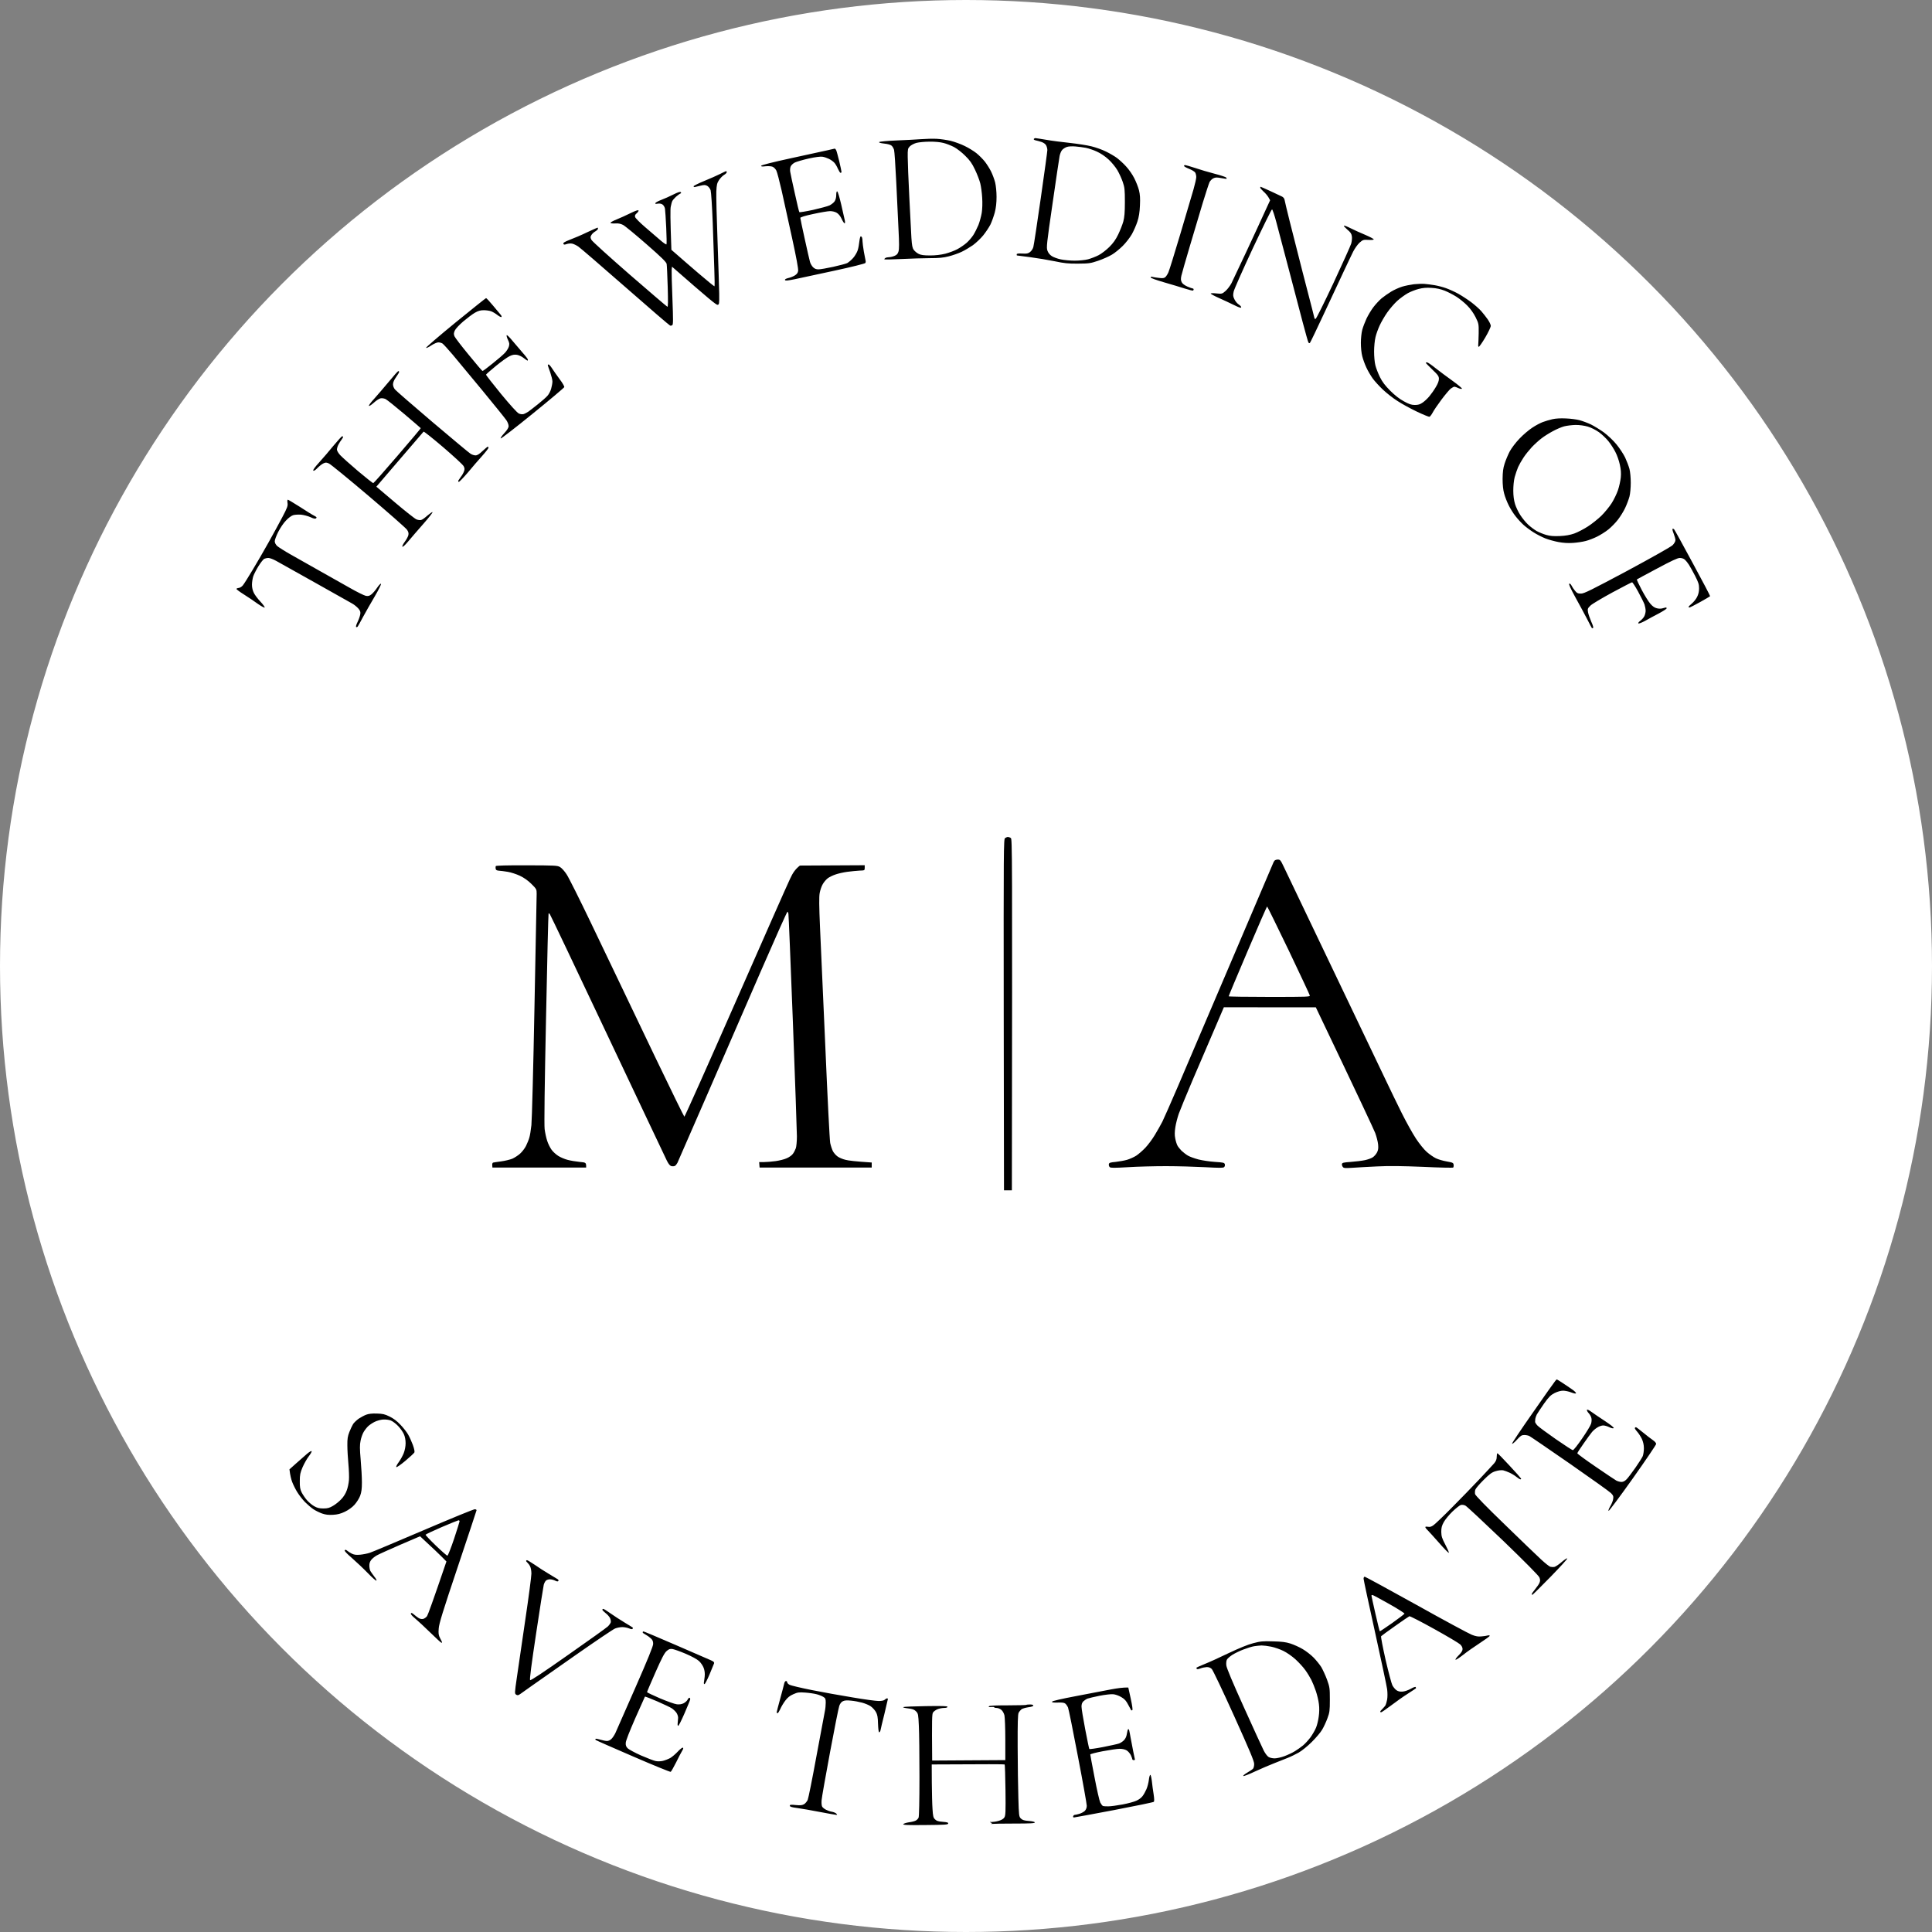
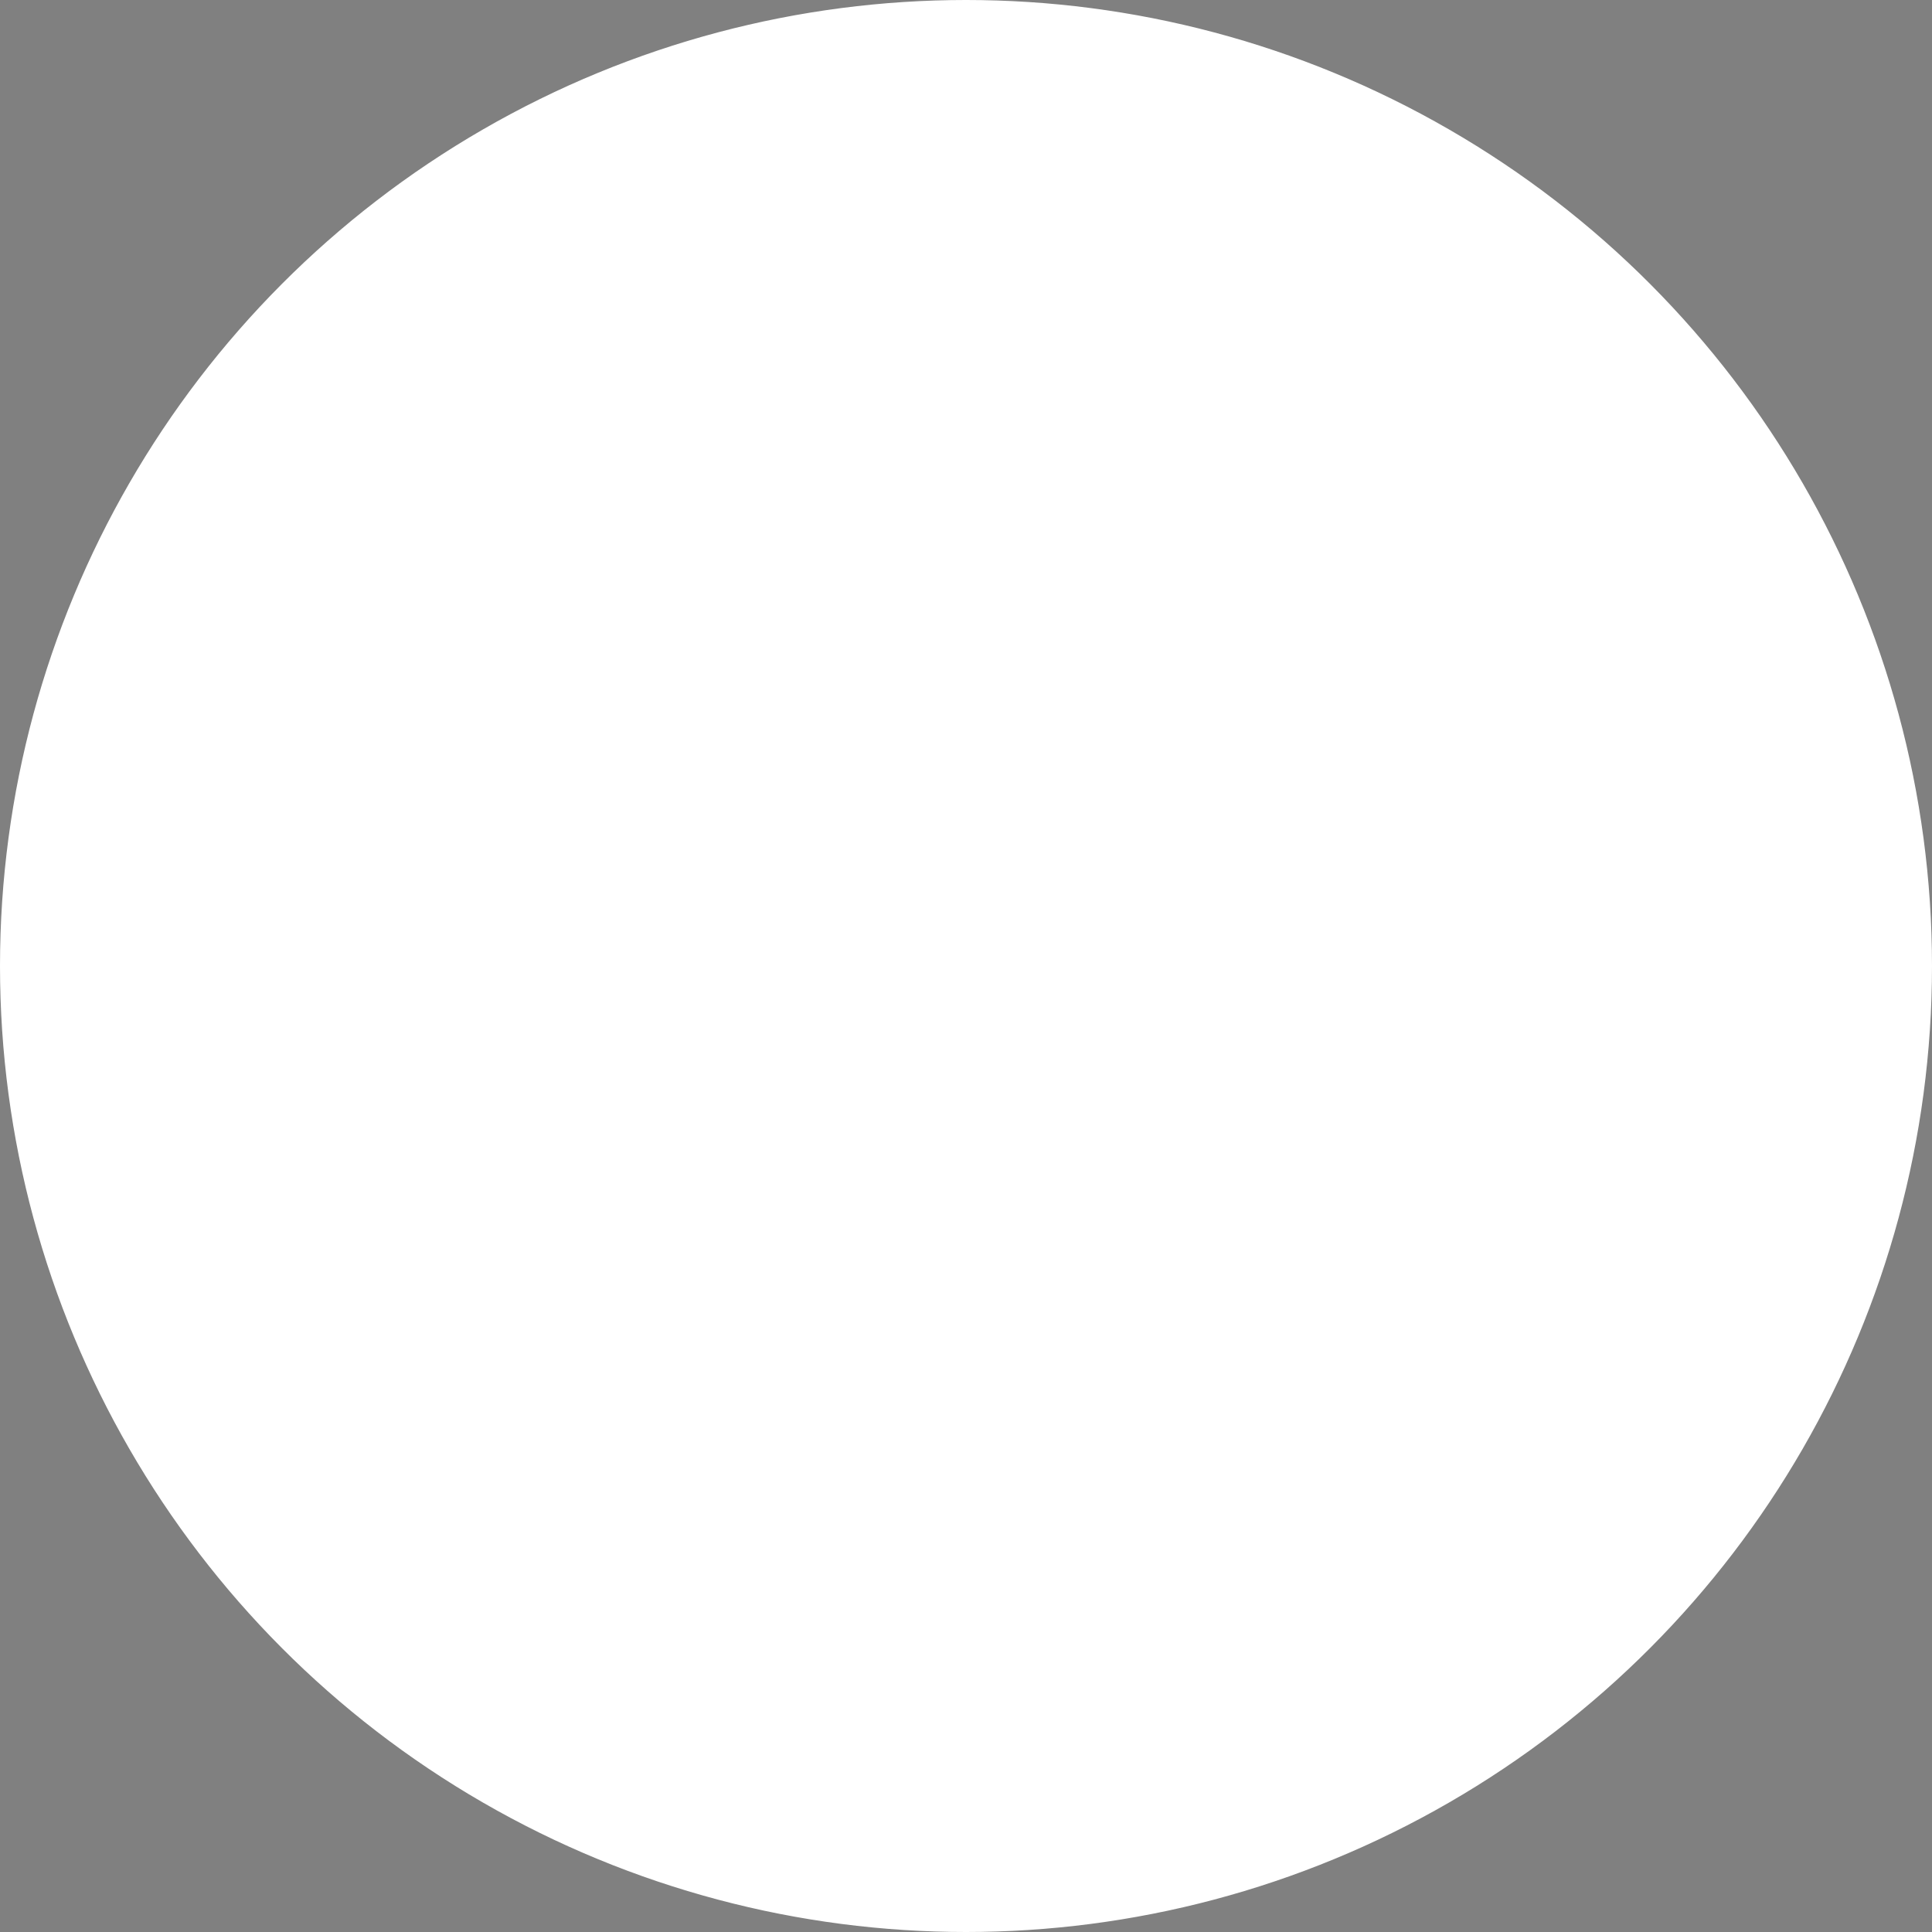
<svg xmlns="http://www.w3.org/2000/svg" width="280" height="280" viewBox="0 0 280 280" fill="none">
  <rect x="0" y="0" width="280" height="280" fill="#808080" stroke="none" />
  <circle cx="140" cy="140" r="139" fill="white" stroke="white" stroke-width="2" />
-   <path fill-rule="evenodd" clip-rule="evenodd" d="M148.731 247.088C148.693 247.114 147.487 247.151 146.039 247.151C144.173 247.151 143.386 247.189 143.31 247.303C143.246 247.403 143.348 247.429 143.678 247.391C143.945 247.366 144.122 247.378 144.097 247.441C144.072 247.492 144.211 247.529 144.427 247.529C144.643 247.529 144.948 247.655 145.138 247.819C145.316 247.97 145.506 248.323 145.57 248.6C145.633 248.877 145.697 250.452 145.697 252.102V255.088C138.117 255.138 135.731 255.151 135.502 255.151H135.096C135.045 249.028 135.071 248.424 135.223 248.184C135.324 248.033 135.616 247.819 135.858 247.718C136.099 247.617 136.531 247.529 136.81 247.529C137.127 247.529 137.318 247.466 137.318 247.366C137.318 247.252 136.632 247.227 134.169 247.265C132.443 247.29 130.97 247.353 130.906 247.403C130.83 247.466 131.148 247.542 131.605 247.592C132.265 247.668 132.493 247.756 132.76 248.021C133.065 248.336 133.09 248.436 133.166 250.112C133.217 251.082 133.255 254.408 133.255 257.507C133.255 261.021 133.204 263.264 133.128 263.428C133.052 263.591 132.874 263.78 132.709 263.856C132.557 263.944 132.1 264.057 131.694 264.108C131.3 264.171 130.945 264.297 130.906 264.372C130.856 264.498 131.541 264.524 134.106 264.498C136.899 264.473 137.381 264.448 137.419 264.284C137.445 264.133 137.267 264.083 136.632 264.032C135.997 263.982 135.731 263.906 135.515 263.679C135.261 263.44 135.21 263.213 135.147 262.168C135.096 261.5 135.058 259.774 135.045 258.325L135.032 255.718C143.145 255.667 145.544 255.68 145.595 255.718C145.646 255.756 145.697 257.431 145.722 259.434C145.76 262.596 145.735 263.138 145.557 263.402C145.43 263.604 145.138 263.78 144.732 263.894C144.389 263.994 143.932 264.057 143.729 264.057C143.411 264.045 143.386 264.057 143.602 264.146C143.805 264.234 143.818 264.259 143.665 264.309C143.564 264.347 143.589 264.36 143.729 264.335C143.868 264.309 145.341 264.284 146.991 264.284C149.34 264.284 150 264.246 149.975 264.12C149.962 264.032 149.632 263.944 149.099 263.906C148.439 263.856 148.185 263.78 147.956 263.554C147.677 263.276 147.664 263.163 147.588 260.53C147.537 259.031 147.499 255.718 147.487 253.16C147.474 249.696 147.512 248.462 147.626 248.235C147.715 248.058 147.906 247.832 148.045 247.718C148.185 247.617 148.629 247.491 149.035 247.429C149.48 247.378 149.759 247.277 149.759 247.177C149.759 247.088 149.581 247.025 149.277 247.025C149.01 247.025 148.756 247.051 148.731 247.088ZM133.509 20.167C132.849 20.217 131.237 20.305 129.929 20.356C128.621 20.406 127.491 20.52 127.428 20.582C127.335 20.666 127.576 20.742 128.152 20.809C128.672 20.86 129.091 20.986 129.231 21.124C129.358 21.238 129.51 21.515 129.573 21.716C129.637 21.93 129.777 24.022 129.891 26.377C129.992 28.733 130.145 31.857 130.221 33.306C130.323 35.246 130.323 36.078 130.221 36.43C130.119 36.783 129.98 36.947 129.637 37.085C129.396 37.186 129.04 37.274 128.837 37.274C128.647 37.274 128.406 37.325 128.304 37.4C128.202 37.463 128.139 37.552 128.177 37.589C128.215 37.627 129.32 37.602 130.653 37.539C131.973 37.476 133.839 37.413 134.779 37.413C136.086 37.413 136.734 37.35 137.508 37.148C138.067 37.01 138.892 36.72 139.349 36.506C139.806 36.292 140.542 35.851 140.999 35.536C141.444 35.208 142.116 34.578 142.485 34.125C142.853 33.672 143.323 32.966 143.538 32.55C143.741 32.135 144.021 31.341 144.173 30.787C144.351 30.094 144.427 29.388 144.427 28.519C144.427 27.788 144.338 26.919 144.224 26.44C144.11 25.987 143.843 25.281 143.64 24.866C143.437 24.45 143.031 23.808 142.739 23.43C142.447 23.064 141.888 22.497 141.507 22.195C141.126 21.893 140.352 21.414 139.793 21.149C139.235 20.872 138.321 20.545 137.762 20.406C137.203 20.28 136.289 20.142 135.731 20.116C135.172 20.091 134.169 20.116 133.509 20.167ZM132.811 20.709C133.154 20.62 134.017 20.532 134.715 20.532C135.489 20.52 136.277 20.595 136.746 20.721C137.165 20.822 137.851 21.099 138.27 21.313C138.689 21.54 139.412 22.094 139.882 22.573C140.555 23.228 140.872 23.669 141.304 24.589C141.609 25.218 141.951 26.113 142.066 26.566C142.18 27.02 142.307 27.952 142.345 28.645C142.396 29.401 142.37 30.283 142.281 30.85C142.193 31.366 141.977 32.16 141.799 32.613C141.609 33.067 141.279 33.722 141.063 34.062C140.834 34.415 140.403 34.919 140.085 35.196C139.768 35.473 139.184 35.876 138.765 36.103C138.359 36.33 137.559 36.619 137 36.77C136.315 36.934 135.591 37.023 134.779 37.023C133.877 37.023 133.458 36.959 133.141 36.796C132.9 36.682 132.582 36.418 132.443 36.229C132.227 35.939 132.163 35.599 132.087 34.465C132.049 33.684 131.909 31.013 131.782 28.519C131.656 26.025 131.554 23.43 131.554 22.762C131.541 21.616 131.567 21.515 131.859 21.212C132.036 21.036 132.455 20.809 132.811 20.709ZM149.823 20.142C149.784 20.217 149.911 20.305 150.102 20.343C150.305 20.381 150.686 20.494 150.965 20.582C151.27 20.696 151.536 20.885 151.625 21.086C151.714 21.263 151.79 21.552 151.79 21.754C151.79 21.943 151.359 25.067 150.838 28.708C150.318 32.349 149.835 35.536 149.759 35.8C149.696 36.052 149.48 36.38 149.277 36.531C148.997 36.745 148.794 36.783 148.147 36.745C147.563 36.72 147.347 36.745 147.347 36.871C147.347 36.947 147.36 37.023 147.372 37.023C147.398 37.023 148.261 37.136 149.315 37.274C150.356 37.413 151.955 37.678 152.869 37.867C154.228 38.156 154.824 38.219 156.234 38.207C157.821 38.194 158.036 38.169 159.154 37.791C159.814 37.564 160.702 37.174 161.121 36.922C161.54 36.682 162.251 36.103 162.708 35.649C163.165 35.196 163.762 34.427 164.041 33.936C164.308 33.457 164.676 32.626 164.841 32.109C165.057 31.454 165.171 30.749 165.209 29.779C165.26 28.733 165.222 28.192 165.07 27.574C164.955 27.121 164.651 26.34 164.384 25.823C164.13 25.307 163.597 24.538 163.203 24.122C162.823 23.694 162.213 23.152 161.87 22.888C161.528 22.636 160.817 22.22 160.296 21.968C159.776 21.704 158.823 21.364 158.201 21.212C157.567 21.049 156.145 20.834 155.028 20.709C153.91 20.595 152.362 20.394 151.6 20.255C150.825 20.129 150.14 20.016 150.051 20.016C149.962 20.016 149.873 20.079 149.823 20.142ZM154.647 21.288C154.863 21.212 155.396 21.187 155.853 21.225C156.31 21.263 156.995 21.351 157.376 21.427C157.757 21.502 158.481 21.741 158.963 21.968C159.522 22.22 160.144 22.636 160.664 23.115C161.109 23.518 161.68 24.223 161.947 24.677C162.213 25.13 162.556 25.899 162.721 26.377C162.988 27.159 163.026 27.486 163.026 29.275C163.026 30.824 162.962 31.48 162.797 32.109C162.67 32.563 162.34 33.394 162.061 33.974C161.705 34.717 161.337 35.234 160.766 35.8C160.334 36.229 159.636 36.77 159.217 36.985C158.798 37.199 158.113 37.463 157.694 37.577C157.275 37.69 156.411 37.778 155.751 37.778C155.116 37.778 154.202 37.69 153.72 37.589C153.25 37.489 152.666 37.274 152.425 37.111C152.146 36.934 151.917 36.645 151.803 36.33C151.638 35.864 151.689 35.36 152.539 29.527C153.034 26.062 153.504 22.951 153.568 22.598C153.644 22.233 153.809 21.842 153.974 21.691C154.139 21.527 154.431 21.351 154.647 21.288ZM119.862 21.792C119.303 21.918 116.942 22.434 114.606 22.938C111.99 23.505 110.353 23.921 110.315 24.022C110.289 24.135 110.442 24.16 110.937 24.097C111.305 24.059 111.762 24.085 111.952 24.16C112.156 24.236 112.397 24.488 112.511 24.715C112.625 24.929 112.968 26.252 113.285 27.637C113.59 29.023 114.263 32.109 114.796 34.503C115.406 37.3 115.723 39 115.672 39.265C115.634 39.542 115.482 39.744 115.19 39.92C114.974 40.059 114.542 40.235 114.238 40.298C113.895 40.386 113.73 40.474 113.768 40.588C113.831 40.701 114.149 40.676 115.202 40.462C115.951 40.31 118.529 39.756 120.941 39.227C123.353 38.711 125.359 38.207 125.409 38.118C125.46 38.043 125.486 37.879 125.448 37.778C125.422 37.678 125.308 37.085 125.194 36.456C125.092 35.838 125.003 35.171 125.003 34.982C125.003 34.78 124.978 34.541 124.94 34.44C124.902 34.339 124.813 34.251 124.749 34.251C124.673 34.251 124.597 34.578 124.546 34.982C124.508 35.372 124.406 35.952 124.305 36.267C124.203 36.581 123.911 37.085 123.645 37.388C123.378 37.69 122.985 38.018 122.781 38.131C122.566 38.232 121.652 38.471 120.75 38.673C119.836 38.874 118.884 39.038 118.617 39.038C118.287 39.038 118.059 38.95 117.83 38.723C117.653 38.547 117.449 38.194 117.386 37.942C117.31 37.678 116.967 36.178 116.624 34.604C116.269 33.016 115.989 31.656 115.989 31.58C115.989 31.48 116.662 31.265 117.856 31.013C118.897 30.787 119.989 30.598 120.306 30.598C120.649 30.598 121.042 30.698 121.283 30.85C121.55 31.013 121.804 31.341 121.982 31.731C122.147 32.084 122.324 32.361 122.401 32.361C122.477 32.361 122.489 32.21 122.439 31.958C122.388 31.731 122.159 30.698 121.918 29.653C121.677 28.62 121.423 27.751 121.334 27.738C121.245 27.713 121.195 27.902 121.195 28.267C121.195 28.607 121.106 28.973 120.953 29.187C120.826 29.376 120.496 29.628 120.23 29.766C119.963 29.892 118.871 30.182 117.83 30.421C116.777 30.648 115.888 30.787 115.85 30.749C115.799 30.698 115.507 29.477 115.19 28.015C114.86 26.566 114.568 25.168 114.53 24.929C114.479 24.689 114.504 24.337 114.58 24.148C114.656 23.946 114.923 23.694 115.19 23.556C115.456 23.43 116.358 23.165 117.196 22.976C118.16 22.762 118.897 22.674 119.189 22.712C119.455 22.749 119.887 22.901 120.141 23.026C120.407 23.152 120.75 23.404 120.903 23.568C121.055 23.719 121.296 24.122 121.436 24.463C121.588 24.79 121.753 25.055 121.829 25.055C121.893 25.055 121.956 24.979 121.956 24.904C121.956 24.815 121.804 24.122 121.626 23.354C121.436 22.598 121.245 21.867 121.182 21.754C121.118 21.628 121.03 21.54 120.966 21.54C120.915 21.552 120.42 21.666 119.862 21.792ZM171.595 24.047C171.595 24.122 171.912 24.299 172.319 24.463C172.712 24.614 173.106 24.853 173.207 24.992C173.296 25.13 173.372 25.433 173.372 25.659C173.372 25.873 173.195 26.667 172.979 27.423C172.763 28.166 171.9 31.064 171.074 33.873C170.237 36.682 169.462 39.189 169.335 39.466C169.221 39.731 169.018 40.046 168.891 40.159C168.7 40.323 168.51 40.348 167.939 40.273C167.545 40.235 167.114 40.159 166.987 40.121C166.86 40.071 166.771 40.109 166.771 40.21C166.771 40.298 167.532 40.575 168.7 40.915C169.767 41.218 171.125 41.633 171.722 41.822C172.319 42.011 172.839 42.137 172.89 42.112C172.953 42.087 172.991 42.011 172.991 41.935C172.991 41.873 172.928 41.81 172.864 41.81C172.788 41.81 172.446 41.684 172.09 41.532C171.671 41.343 171.366 41.117 171.265 40.903C171.125 40.625 171.113 40.411 171.214 39.958C171.29 39.618 171.836 37.715 172.433 35.7C173.03 33.697 173.88 30.862 174.312 29.401C174.756 27.952 175.2 26.592 175.302 26.377C175.416 26.176 175.657 25.924 175.861 25.836C176.153 25.697 176.381 25.697 176.99 25.811C177.409 25.886 177.765 25.936 177.778 25.911C177.79 25.886 177.765 25.811 177.714 25.735C177.663 25.659 176.914 25.407 176.038 25.181C175.162 24.954 173.88 24.576 173.182 24.337C172.484 24.11 171.836 23.921 171.747 23.921C171.671 23.921 171.595 23.984 171.595 24.047ZM104.373 25.206C103.954 25.42 102.901 25.886 102.037 26.239C101.174 26.592 100.489 26.944 100.514 27.007C100.539 27.083 100.615 27.121 100.692 27.108C100.755 27.083 101.123 27.007 101.491 26.919C102.063 26.781 102.215 26.781 102.507 26.944C102.698 27.058 102.913 27.335 102.989 27.574C103.066 27.826 103.205 29.93 103.294 32.298C103.37 34.654 103.485 37.678 103.523 39.013C103.573 40.361 103.586 41.469 103.548 41.495C103.51 41.52 102.456 40.651 101.199 39.58C99.943 38.496 98.546 37.3 98.115 36.909L97.302 36.204C97.137 31.656 97.137 30.295 97.213 29.943C97.277 29.602 97.378 29.237 97.442 29.124C97.505 28.998 97.746 28.721 97.975 28.506C98.216 28.305 98.495 28.091 98.597 28.053C98.724 28.011 98.745 27.944 98.66 27.851C98.572 27.751 98.242 27.864 97.581 28.192C97.061 28.456 96.274 28.809 95.829 28.973C95.398 29.136 95.004 29.351 94.979 29.439C94.928 29.552 95.029 29.565 95.322 29.514C95.601 29.477 95.842 29.514 96.02 29.64C96.185 29.754 96.337 30.018 96.375 30.258C96.413 30.472 96.49 31.706 96.553 32.991C96.617 34.276 96.629 35.36 96.591 35.41C96.54 35.473 96.121 35.183 95.664 34.78C95.207 34.39 94.217 33.533 93.481 32.903C92.732 32.261 92.084 31.605 92.046 31.454C91.983 31.24 92.046 31.102 92.275 30.913C92.44 30.774 92.567 30.585 92.541 30.509C92.516 30.396 92.135 30.522 91.386 30.887C90.777 31.19 89.863 31.605 89.355 31.807C88.847 32.009 88.453 32.235 88.479 32.298C88.504 32.374 88.809 32.399 89.152 32.386C89.596 32.349 89.926 32.412 90.281 32.588C90.561 32.727 92.084 33.986 93.671 35.372C95.88 37.3 96.578 37.992 96.617 38.257C96.654 38.446 96.718 39.932 96.769 41.558C96.832 43.75 96.82 44.505 96.718 44.455C96.629 44.417 94.166 42.313 91.234 39.769C88.301 37.211 85.813 34.969 85.711 34.755C85.546 34.415 85.546 34.339 85.711 34.062C85.813 33.886 86.067 33.646 86.282 33.533C86.486 33.407 86.663 33.231 86.663 33.155C86.663 33.067 86.638 32.991 86.6 32.991C86.562 32.991 85.889 33.294 85.102 33.659C84.327 34.037 83.21 34.516 82.626 34.73C81.852 35.032 81.598 35.183 81.649 35.322C81.7 35.473 81.788 35.486 82.118 35.372C82.347 35.297 82.702 35.259 82.918 35.309C83.121 35.347 83.528 35.536 83.82 35.737C84.099 35.926 87.171 38.572 90.65 41.621C94.128 44.669 97.035 47.176 97.124 47.189C97.2 47.214 97.34 47.189 97.429 47.126C97.569 47.05 97.569 46.37 97.454 43.321C97.365 41.281 97.327 39.391 97.34 39.126L97.391 38.648C102.786 43.372 103.815 44.203 103.992 44.178C104.234 44.14 104.246 44.052 104.234 42.565C104.221 41.696 104.107 38.27 103.992 34.944C103.865 31.618 103.789 28.381 103.815 27.751C103.865 26.768 103.916 26.541 104.208 26.088C104.411 25.798 104.741 25.458 104.945 25.344C105.16 25.218 105.325 25.042 105.325 24.966C105.325 24.878 105.287 24.803 105.224 24.803C105.173 24.815 104.792 24.992 104.373 25.206ZM182.64 27.196C182.64 27.272 182.856 27.511 183.11 27.751C183.376 27.977 183.706 28.368 183.833 28.595L184.074 29.023C182.741 31.958 181.548 34.503 180.583 36.581C179.606 38.66 178.654 40.663 178.476 41.041C178.285 41.406 177.905 41.91 177.625 42.162C177.13 42.591 177.105 42.603 176.318 42.528C175.886 42.477 175.505 42.477 175.467 42.54C175.442 42.591 175.962 42.88 176.648 43.183C177.321 43.485 178.323 43.951 178.857 44.216C179.53 44.556 179.86 44.657 179.885 44.556C179.91 44.468 179.758 44.279 179.542 44.14C179.326 44.002 179.034 43.661 178.907 43.384C178.692 42.956 178.679 42.792 178.793 42.251C178.869 41.91 180.126 39.076 181.573 35.977C183.033 32.878 184.278 30.333 184.354 30.346C184.417 30.346 184.709 31.177 184.976 32.198C185.242 33.231 186.055 36.279 186.766 38.975C187.477 41.684 188.391 45.135 188.784 46.66C189.191 48.184 189.559 49.519 189.622 49.62C189.698 49.746 189.775 49.771 189.851 49.683C189.914 49.62 190.841 47.693 191.907 45.4C192.974 43.12 194.256 40.361 194.764 39.29C195.272 38.219 195.868 36.947 196.11 36.468C196.364 35.977 196.757 35.423 197.049 35.158C197.531 34.742 197.595 34.73 198.319 34.767C198.776 34.793 199.08 34.767 199.093 34.692C199.106 34.629 198.56 34.339 197.887 34.049C197.214 33.772 196.249 33.331 195.741 33.079C195.246 32.827 194.802 32.651 194.764 32.714C194.739 32.764 194.967 33.016 195.272 33.281C195.703 33.634 195.868 33.86 195.919 34.226C195.97 34.49 195.919 34.956 195.83 35.297C195.729 35.624 194.561 38.219 193.24 41.054C191.907 43.888 190.752 46.219 190.663 46.219C190.587 46.219 190.511 46.194 190.511 46.156C190.511 46.118 190.371 45.564 190.206 44.934C190.029 44.291 189.381 41.747 188.746 39.29C188.124 36.834 187.286 33.571 186.906 32.046C186.525 30.522 186.195 29.136 186.169 28.96C186.144 28.784 185.991 28.582 185.814 28.494C185.636 28.406 184.887 28.053 184.125 27.7C183.376 27.36 182.741 27.07 182.703 27.07C182.665 27.07 182.64 27.133 182.64 27.196ZM204.92 41.192C204.425 41.255 203.663 41.406 203.206 41.545C202.749 41.684 202.038 42.011 201.619 42.263C201.2 42.515 200.578 42.956 200.236 43.233C199.893 43.523 199.36 44.102 199.042 44.518C198.725 44.934 198.281 45.677 198.052 46.156C197.823 46.647 197.544 47.378 197.43 47.794C197.316 48.209 197.227 49.066 197.227 49.683C197.227 50.351 197.303 51.157 197.43 51.636C197.544 52.089 197.811 52.82 198.027 53.273C198.23 53.727 198.649 54.432 198.941 54.848C199.245 55.264 199.918 55.995 200.426 56.473C200.947 56.965 201.873 57.695 202.508 58.098C203.13 58.514 204.412 59.207 205.326 59.648C206.253 60.089 207.091 60.429 207.167 60.404C207.256 60.379 207.459 60.114 207.624 59.812C207.777 59.509 208.348 58.665 208.894 57.935C209.44 57.204 210.049 56.486 210.252 56.322C210.468 56.171 210.709 56.032 210.785 56.045C210.874 56.045 211.141 56.133 211.357 56.246C211.585 56.347 211.826 56.398 211.877 56.335C211.928 56.284 211.331 55.78 210.544 55.214C209.757 54.659 208.64 53.815 208.056 53.362C207.485 52.895 206.926 52.518 206.824 52.518C206.723 52.518 206.634 52.543 206.634 52.581C206.634 52.618 207.066 53.059 207.586 53.563C208.411 54.344 208.538 54.533 208.538 54.911C208.538 55.201 208.386 55.617 208.081 56.108C207.84 56.524 207.421 57.116 207.167 57.418C206.913 57.733 206.469 58.149 206.19 58.338C205.796 58.615 205.542 58.69 205.047 58.69C204.552 58.69 204.209 58.577 203.46 58.161C202.825 57.821 202.165 57.305 201.48 56.624C200.731 55.869 200.337 55.352 199.994 54.659C199.74 54.143 199.436 53.374 199.334 52.959C199.22 52.53 199.144 51.661 199.144 50.943C199.144 50.25 199.233 49.318 199.347 48.864C199.448 48.411 199.728 47.655 199.956 47.164C200.172 46.685 200.667 45.828 201.048 45.286C201.429 44.745 202.089 43.976 202.508 43.598C202.927 43.221 203.613 42.729 204.031 42.49C204.45 42.263 205.161 41.986 205.618 41.873C206.202 41.721 206.748 41.671 207.459 41.721C208.157 41.759 208.754 41.885 209.364 42.124C209.846 42.313 210.62 42.717 211.077 43.006C211.534 43.296 212.233 43.863 212.639 44.279C213.109 44.745 213.553 45.375 213.845 45.954C214.302 46.886 214.315 46.924 214.302 48.285C214.289 49.053 214.251 49.809 214.239 49.96C214.213 50.111 214.239 50.25 214.315 50.263C214.378 50.275 214.81 49.67 215.254 48.915C215.698 48.159 216.054 47.403 216.054 47.227C216.054 47.05 215.851 46.635 215.61 46.282C215.368 45.942 214.949 45.4 214.67 45.085C214.391 44.77 213.743 44.191 213.223 43.8C212.702 43.41 211.852 42.855 211.331 42.565C210.811 42.276 210.011 41.923 209.554 41.759C209.097 41.595 208.361 41.406 207.904 41.331C207.447 41.255 206.786 41.167 206.444 41.142C206.088 41.117 205.403 41.142 204.92 41.192ZM65.995 46.76C63.609 48.713 61.692 50.363 61.742 50.414C61.793 50.464 62.149 50.313 62.504 50.061C62.872 49.822 63.329 49.62 63.52 49.62C63.723 49.62 63.989 49.696 64.129 49.784C64.269 49.885 64.929 50.603 65.602 51.396C66.262 52.19 68.217 54.533 69.931 56.612C71.645 58.69 73.194 60.618 73.384 60.895C73.575 61.172 73.714 61.55 73.714 61.752C73.714 61.978 73.511 62.319 73.079 62.785C72.724 63.163 72.495 63.503 72.572 63.541C72.635 63.578 74.73 61.966 77.205 59.95C79.681 57.947 81.738 56.209 81.776 56.108C81.814 56.007 81.522 55.491 81.103 54.949C80.709 54.407 80.201 53.702 79.998 53.374C79.782 53.034 79.554 52.795 79.49 52.82C79.414 52.845 79.376 52.908 79.402 52.971C79.414 53.034 79.567 53.488 79.744 53.966C79.909 54.458 80.062 55.05 80.062 55.289C80.062 55.528 79.973 56.02 79.871 56.36C79.77 56.713 79.529 57.166 79.325 57.38C79.135 57.594 78.526 58.136 77.967 58.577C77.408 59.031 76.774 59.509 76.571 59.66C76.355 59.799 76.05 59.963 75.872 60.013C75.682 60.064 75.403 60.026 75.187 59.925C74.958 59.824 73.955 58.716 72.61 57.09C71.404 55.617 70.426 54.357 70.439 54.294C70.464 54.231 71.099 53.664 71.873 53.034C72.635 52.404 73.524 51.774 73.841 51.623C74.273 51.409 74.539 51.371 74.92 51.422C75.2 51.472 75.644 51.673 75.898 51.888C76.164 52.089 76.406 52.266 76.444 52.266C76.482 52.266 76.507 52.19 76.507 52.114C76.494 52.026 76.164 51.585 75.758 51.132C75.365 50.678 74.692 49.897 74.273 49.393C73.867 48.889 73.486 48.524 73.435 48.575C73.384 48.625 73.46 48.927 73.613 49.242C73.841 49.721 73.854 49.872 73.74 50.25C73.663 50.489 73.409 50.892 73.181 51.132C72.952 51.384 72.153 52.077 71.391 52.681C70.642 53.286 69.994 53.777 69.931 53.765C69.88 53.765 68.979 52.719 67.938 51.434C66.884 50.162 65.957 48.94 65.868 48.738C65.742 48.423 65.754 48.285 65.906 47.919C66.021 47.655 66.529 47.113 67.138 46.584C67.722 46.093 68.471 45.526 68.826 45.324C69.309 45.047 69.626 44.959 70.121 44.959C70.49 44.959 70.985 45.035 71.2 45.123C71.429 45.211 71.835 45.45 72.102 45.664C72.368 45.866 72.622 45.992 72.673 45.942C72.724 45.891 72.673 45.74 72.572 45.627C72.47 45.501 71.975 44.909 71.467 44.304C70.959 43.687 70.502 43.195 70.439 43.208C70.388 43.208 68.395 44.808 65.995 46.76ZM56.347 55.327C55.636 56.171 54.697 57.279 54.239 57.783C53.77 58.275 53.427 58.753 53.465 58.816C53.503 58.892 53.808 58.69 54.163 58.376C54.506 58.06 54.95 57.771 55.141 57.733C55.357 57.683 55.649 57.733 55.877 57.834C56.08 57.935 57.312 58.917 58.607 60.013C59.902 61.109 60.968 62.029 60.981 62.054C61.006 62.067 59.495 63.868 57.617 66.047C55.75 68.227 54.163 70.016 54.1 70.016C54.024 70.028 53.033 69.235 51.878 68.265C50.723 67.282 49.568 66.249 49.301 65.959C49.034 65.669 48.819 65.304 48.831 65.153C48.831 64.989 48.92 64.674 49.034 64.46C49.149 64.233 49.352 63.906 49.492 63.73C49.618 63.553 49.733 63.377 49.72 63.326C49.72 63.263 49.657 63.226 49.593 63.226C49.517 63.226 48.971 63.83 48.349 64.573C47.739 65.329 46.8 66.413 46.267 67.005C45.645 67.685 45.327 68.126 45.404 68.202C45.48 68.277 45.696 68.151 46.013 67.824C46.279 67.547 46.673 67.244 46.876 67.156C47.194 67.005 47.308 67.005 47.689 67.181C47.93 67.295 50.507 69.398 53.402 71.855C56.296 74.311 58.797 76.516 58.962 76.743C59.178 77.033 59.242 77.247 59.191 77.524C59.153 77.738 58.924 78.166 58.67 78.507C58.429 78.834 58.264 79.162 58.315 79.225C58.378 79.313 58.721 78.985 59.178 78.444C59.597 77.94 60.587 76.793 61.387 75.886C62.174 74.992 62.758 74.236 62.682 74.223C62.606 74.198 62.276 74.438 61.933 74.727C61.603 75.03 61.209 75.319 61.044 75.357C60.892 75.407 60.575 75.37 60.346 75.269C60.13 75.181 58.721 74.072 57.236 72.812L54.544 70.532C54.912 70.091 56.436 68.328 58.162 66.312C59.889 64.309 61.336 62.608 61.387 62.558C61.425 62.495 62.707 63.515 64.243 64.826C65.767 66.136 67.1 67.358 67.201 67.572C67.354 67.874 67.354 68.025 67.24 68.328C67.163 68.542 66.973 68.882 66.808 69.084C66.656 69.298 66.49 69.537 66.44 69.625C66.389 69.701 66.402 69.802 66.478 69.839C66.541 69.877 67.138 69.26 67.798 68.491C68.446 67.71 69.385 66.614 69.893 66.06C70.388 65.506 70.794 64.977 70.794 64.901C70.794 64.813 70.756 64.737 70.693 64.737C70.642 64.737 70.299 65.027 69.931 65.367C69.474 65.808 69.169 65.997 68.915 65.997C68.725 65.997 68.395 65.896 68.192 65.758C67.976 65.632 65.5 63.553 62.669 61.16C59.838 58.753 57.401 56.637 57.248 56.448C57.071 56.246 56.956 55.931 56.956 55.705C56.956 55.428 57.109 55.062 57.401 54.659C57.642 54.319 57.845 53.979 57.845 53.903C57.845 53.84 57.794 53.777 57.731 53.777C57.667 53.777 57.045 54.47 56.347 55.327ZM224.979 60.756C224.56 60.857 223.938 61.034 223.582 61.172C223.239 61.298 222.541 61.663 222.059 61.991C221.576 62.306 220.739 63.011 220.218 63.566C219.659 64.145 219.075 64.926 218.796 65.43C218.542 65.921 218.212 66.715 218.06 67.194C217.844 67.862 217.781 68.391 217.768 69.398C217.768 70.255 217.844 71.011 217.996 71.54C218.111 71.994 218.415 72.762 218.656 73.241C218.898 73.732 219.342 74.438 219.647 74.815C219.939 75.193 220.447 75.748 220.777 76.05C221.094 76.34 221.741 76.831 222.224 77.133C222.694 77.436 223.481 77.839 223.963 78.028C224.446 78.217 225.309 78.456 225.867 78.557C226.54 78.683 227.239 78.733 227.962 78.683C228.559 78.645 229.384 78.519 229.803 78.406C230.222 78.305 230.971 78.015 231.453 77.776C231.936 77.537 232.685 77.07 233.104 76.73C233.523 76.39 234.145 75.76 234.488 75.307C234.83 74.866 235.3 74.11 235.529 73.619C235.757 73.14 236.036 72.397 236.151 71.981C236.265 71.553 236.341 70.683 236.341 69.965C236.341 69.247 236.265 68.378 236.151 67.95C236.036 67.534 235.757 66.803 235.529 66.312C235.3 65.833 234.741 64.977 234.297 64.435C233.827 63.855 233.053 63.125 232.469 62.684C231.91 62.281 231.047 61.752 230.565 61.512C230.082 61.285 229.333 61.008 228.914 60.895C228.495 60.782 227.607 60.668 226.947 60.643C226.172 60.605 225.474 60.643 224.979 60.756ZM226.693 61.789C227.073 61.689 227.823 61.6 228.343 61.588C228.952 61.588 229.587 61.676 230.12 61.827C230.615 61.978 231.263 62.306 231.745 62.646C232.177 62.961 232.799 63.553 233.116 63.956C233.434 64.347 233.878 65.04 234.107 65.493C234.348 65.947 234.64 66.766 234.754 67.32C234.919 68.05 234.957 68.567 234.894 69.21C234.843 69.701 234.665 70.52 234.488 71.036C234.31 71.553 233.904 72.409 233.573 72.926C233.243 73.442 232.571 74.261 232.088 74.74C231.606 75.206 230.717 75.924 230.12 76.302C229.524 76.692 228.635 77.146 228.153 77.322C227.531 77.537 226.896 77.65 226.058 77.688C225.156 77.725 224.661 77.688 224.09 77.524C223.671 77.41 223.049 77.146 222.694 76.957C222.351 76.755 221.792 76.34 221.462 76.025C221.119 75.71 220.624 75.093 220.345 74.664C220.053 74.223 219.71 73.505 219.571 73.052C219.406 72.498 219.317 71.868 219.317 71.099C219.317 70.431 219.393 69.625 219.52 69.147C219.647 68.693 219.863 68.05 220.015 67.698C220.167 67.358 220.523 66.728 220.802 66.312C221.069 65.896 221.614 65.229 221.995 64.813C222.376 64.41 223.011 63.83 223.392 63.541C223.773 63.238 224.522 62.772 225.042 62.495C225.563 62.205 226.312 61.89 226.693 61.789ZM41.671 72.901C41.735 73.304 41.646 73.568 40.922 74.941C40.465 75.811 39.576 77.448 38.929 78.595C38.294 79.741 37.253 81.53 36.631 82.563C36.009 83.609 35.374 84.616 35.209 84.818C35.057 85.019 34.79 85.183 34.612 85.209C34.435 85.221 34.282 85.284 34.27 85.347C34.257 85.41 34.739 85.775 35.349 86.153C35.958 86.531 36.86 87.148 37.367 87.514C37.875 87.867 38.32 88.106 38.358 88.043C38.396 87.98 38.117 87.59 37.748 87.199C37.367 86.796 36.936 86.229 36.796 85.939C36.618 85.586 36.517 85.158 36.517 84.742C36.517 84.377 36.606 83.823 36.707 83.508C36.822 83.193 37.164 82.525 37.469 82.034C37.786 81.53 38.154 81.064 38.294 80.988C38.434 80.925 38.7 80.862 38.904 80.862C39.094 80.862 39.589 81.051 40.008 81.278C40.427 81.505 42.966 82.928 45.657 84.44C48.349 85.952 50.774 87.312 51.053 87.476C51.332 87.627 51.726 87.955 51.929 88.181C52.221 88.534 52.272 88.685 52.208 89.051C52.17 89.29 51.992 89.794 51.815 90.159C51.624 90.537 51.548 90.84 51.624 90.877C51.7 90.915 51.802 90.865 51.853 90.789C51.916 90.701 52.272 90.059 52.64 89.366C53.021 88.673 53.77 87.338 54.328 86.405C54.874 85.473 55.281 84.654 55.217 84.604C55.166 84.553 54.912 84.793 54.671 85.158C54.43 85.523 54.062 85.952 53.846 86.128C53.541 86.368 53.376 86.418 53.021 86.355C52.779 86.305 51.751 85.801 50.736 85.221C49.72 84.654 47.752 83.533 46.356 82.752C44.959 81.958 43.08 80.9 42.166 80.384C41.265 79.88 40.364 79.3 40.16 79.124C39.945 78.91 39.818 78.658 39.818 78.444C39.818 78.242 40.046 77.637 40.325 77.083C40.605 76.529 41.1 75.785 41.443 75.445C41.773 75.08 42.23 74.74 42.484 74.664C42.725 74.589 43.245 74.564 43.626 74.589C44.007 74.626 44.629 74.79 44.997 74.954C45.505 75.193 45.696 75.219 45.822 75.105C45.937 74.992 45.873 74.916 45.531 74.74C45.289 74.626 44.362 74.047 43.474 73.468C42.572 72.901 41.785 72.422 41.722 72.422C41.646 72.422 41.62 72.611 41.671 72.901ZM242.397 76.642C242.346 76.68 242.422 76.995 242.562 77.335C242.701 77.688 242.816 78.103 242.816 78.28C242.816 78.469 242.651 78.758 242.409 79.01C242.156 79.25 239.528 80.736 235.833 82.727C230.565 85.536 229.6 86.015 229.143 86.027C228.673 86.027 228.546 85.964 228.267 85.624C228.076 85.397 227.848 85.057 227.759 84.868C227.657 84.667 227.518 84.541 227.429 84.591C227.315 84.629 227.594 85.246 228.318 86.569C228.902 87.627 229.676 89.051 230.031 89.744C230.374 90.436 230.692 91.016 230.717 91.041C230.742 91.054 230.819 91.041 230.882 91.003C230.958 90.966 230.844 90.588 230.615 90.096C230.412 89.618 230.197 89 230.146 88.723C230.07 88.232 230.095 88.169 230.501 87.766C230.742 87.526 232.177 86.682 233.675 85.864C235.173 85.057 236.468 84.39 236.531 84.39C236.608 84.39 237.001 84.994 237.407 85.738C237.814 86.493 238.233 87.325 238.334 87.602C238.423 87.879 238.499 88.295 238.499 88.522C238.499 88.736 238.41 89.101 238.309 89.303C238.207 89.517 237.941 89.807 237.725 89.97C237.509 90.122 237.382 90.298 237.446 90.348C237.496 90.411 237.953 90.235 238.436 89.97C238.931 89.693 239.82 89.202 240.442 88.887C241.051 88.559 241.546 88.232 241.546 88.169C241.546 88.106 241.508 88.043 241.457 88.043C241.394 88.043 241.191 88.093 240.975 88.156C240.746 88.232 240.404 88.232 240.124 88.156C239.794 88.081 239.49 87.867 239.172 87.489C238.906 87.186 238.347 86.279 237.928 85.486C237.509 84.692 237.192 84.012 237.23 83.974C237.268 83.949 238.575 83.231 240.15 82.399C242.219 81.291 243.133 80.862 243.45 80.862C243.717 80.862 244.009 80.951 244.187 81.114C244.339 81.253 244.606 81.58 244.771 81.845C244.936 82.097 245.329 82.815 245.659 83.445C246.142 84.39 246.243 84.692 246.243 85.272C246.243 85.738 246.142 86.153 245.951 86.519C245.799 86.834 245.456 87.249 245.202 87.463C244.936 87.678 244.733 87.892 244.72 87.955C244.72 88.005 244.783 88.043 244.847 88.043C244.923 88.043 245.609 87.69 246.383 87.262C247.17 86.821 247.818 86.443 247.843 86.405C247.868 86.368 246.739 84.213 245.329 81.618C243.933 79.023 242.714 76.819 242.638 76.73C242.549 76.642 242.448 76.604 242.397 76.642ZM145.658 121.465C145.455 121.603 145.443 123.052 145.468 147.063L145.506 172.51H146.649C146.712 122.913 146.699 121.603 146.496 121.452C146.369 121.364 146.179 121.301 146.077 121.301C145.963 121.301 145.785 121.376 145.658 121.465ZM184.709 124.74C184.633 124.816 184.557 124.979 184.519 125.08C184.481 125.181 181.751 131.593 178.45 139.315C175.15 147.038 171.658 155.226 170.681 157.519C169.691 159.812 168.7 162.079 168.459 162.558C168.205 163.037 167.723 163.919 167.355 164.511C166.999 165.103 166.39 165.922 165.996 166.337C165.603 166.753 165.006 167.27 164.663 167.496C164.321 167.711 163.724 167.975 163.343 168.088C162.962 168.202 162.213 168.328 161.693 168.391C160.88 168.466 160.74 168.517 160.702 168.731C160.677 168.87 160.74 169.059 160.829 169.147C160.956 169.273 161.477 169.273 163.47 169.159C164.828 169.071 167.317 169.008 168.992 169.008C170.668 169.008 173.207 169.084 174.642 169.159C176.749 169.273 177.282 169.273 177.409 169.147C177.511 169.059 177.549 168.87 177.511 168.731C177.448 168.504 177.282 168.466 176.076 168.391C175.315 168.34 174.248 168.177 173.69 168.038C173.131 167.887 172.446 167.648 172.166 167.484C171.887 167.32 171.468 166.992 171.227 166.766C170.998 166.526 170.719 166.186 170.63 165.997C170.529 165.796 170.389 165.342 170.325 164.989C170.224 164.511 170.237 164.045 170.338 163.377C170.414 162.86 170.643 161.979 170.833 161.424C171.036 160.87 171.925 158.691 172.826 156.574C173.728 154.458 175.124 151.208 175.924 149.356L177.371 145.98L190.701 145.992C197.1 159.383 199.106 163.692 199.309 164.208C199.499 164.725 199.69 165.468 199.728 165.871C199.779 166.426 199.74 166.69 199.563 167.03C199.436 167.27 199.169 167.585 198.953 167.723C198.75 167.862 198.23 168.051 197.811 168.139C197.392 168.227 196.478 168.34 195.78 168.391C194.713 168.466 194.51 168.517 194.485 168.706C194.459 168.819 194.523 169.008 194.612 169.121C194.739 169.298 194.942 169.31 195.97 169.247C196.63 169.197 198.268 169.109 199.588 169.046C201.34 168.958 203.156 168.983 206.253 169.109C208.589 169.222 210.557 169.26 210.608 169.21C210.658 169.147 210.697 168.97 210.671 168.807C210.633 168.529 210.544 168.479 209.681 168.328C209.16 168.24 208.449 168.038 208.094 167.862C207.751 167.698 207.155 167.282 206.774 166.942C206.393 166.615 205.695 165.745 205.212 165.015C204.73 164.284 203.803 162.621 203.143 161.298C202.495 159.988 201.442 157.834 200.82 156.511C200.198 155.201 196.719 147.945 193.114 140.386C189.495 132.84 186.322 126.189 186.055 125.622C185.598 124.664 185.534 124.576 185.192 124.576C184.989 124.576 184.773 124.652 184.709 124.74ZM180.812 137.842C182.323 134.289 183.592 131.379 183.643 131.379C183.681 131.379 185.077 134.226 186.753 137.703C188.416 141.192 189.8 144.14 189.825 144.266C189.876 144.468 189.533 144.48 183.973 144.48C180.723 144.48 178.07 144.443 178.07 144.392C178.07 144.329 179.301 141.381 180.812 137.842ZM71.848 125.521C71.823 125.597 71.81 125.76 71.835 125.899C71.861 126.088 71.988 126.163 72.318 126.189C72.559 126.201 73.13 126.277 73.587 126.352C74.044 126.428 74.831 126.68 75.339 126.919C75.948 127.209 76.507 127.6 77.015 128.104C77.751 128.834 77.777 128.885 77.777 129.527C77.777 129.88 77.637 137.3 77.459 145.992C77.294 154.685 77.091 162.369 77.015 163.062C76.939 163.755 76.812 164.574 76.71 164.889C76.621 165.204 76.393 165.745 76.228 166.085C76.05 166.438 75.669 166.929 75.377 167.194C75.098 167.446 74.59 167.774 74.26 167.925C73.917 168.063 73.194 168.24 72.635 168.315C72.076 168.391 71.543 168.466 71.467 168.492C71.378 168.517 71.315 168.693 71.34 168.87L71.365 169.21H84.95C84.95 168.479 84.95 168.479 83.997 168.391C83.477 168.34 82.702 168.214 82.283 168.101C81.865 168 81.255 167.736 80.925 167.534C80.582 167.32 80.138 166.917 79.935 166.627C79.719 166.325 79.427 165.745 79.3 165.33C79.16 164.914 78.995 164.145 78.932 163.629C78.856 163.037 78.932 157.103 79.135 147.567C79.3 139.252 79.465 132.425 79.503 132.387C79.529 132.349 79.605 132.387 79.668 132.45C79.744 132.525 83.502 140.424 88.034 150.023C92.567 159.623 96.451 167.799 96.642 168.202C96.908 168.731 97.099 168.958 97.327 169.008C97.505 169.046 97.734 169.021 97.835 168.958C97.937 168.895 98.089 168.693 98.178 168.529C98.254 168.366 100.158 164.007 102.406 158.842C104.64 153.677 108.182 145.564 110.251 140.789C112.321 136.027 114.06 132.135 114.123 132.135C114.174 132.135 114.238 132.261 114.263 132.425C114.301 132.576 114.58 139.618 114.91 148.071C115.228 156.524 115.494 164.007 115.494 164.7C115.494 165.393 115.418 166.161 115.342 166.4C115.253 166.64 115.075 167.005 114.923 167.207C114.783 167.421 114.377 167.711 114.022 167.862C113.679 168.025 112.943 168.202 112.409 168.277C111.864 168.353 111.102 168.416 110.721 168.416H110.023L110.086 169.21H126.336V168.479C123.975 168.328 122.947 168.202 122.528 168.088C122.109 167.988 121.575 167.761 121.36 167.585C121.131 167.421 120.826 167.068 120.699 166.816C120.573 166.552 120.395 166.022 120.319 165.645C120.242 165.267 119.925 159.056 119.62 151.85C119.303 144.644 118.96 136.821 118.846 134.465C118.706 131.278 118.694 129.993 118.795 129.426C118.871 129.011 119.062 128.431 119.239 128.141C119.405 127.839 119.735 127.461 119.963 127.285C120.179 127.121 120.687 126.869 121.068 126.743C121.448 126.604 122.223 126.428 122.781 126.352C123.34 126.277 124.14 126.201 124.559 126.176C125.308 126.151 125.321 126.151 125.321 125.773V125.395L115.926 125.445C115.24 125.987 114.898 126.504 114.491 127.385C114.149 128.091 110.594 136.141 106.582 145.274C102.571 154.395 99.244 161.853 99.181 161.84C99.13 161.815 97.251 157.998 95.029 153.362C92.808 148.726 90.447 143.788 89.786 142.402C89.126 141.016 87.247 137.111 85.622 133.709C83.997 130.321 82.423 127.171 82.118 126.718C81.826 126.264 81.395 125.786 81.166 125.66C80.785 125.433 80.455 125.42 76.329 125.408C73.498 125.395 71.886 125.445 71.848 125.521ZM225.398 200.137C225.296 200.25 223.823 202.316 222.148 204.735C220.459 207.141 219.101 209.169 219.139 209.232C219.177 209.308 219.494 209.043 219.837 208.666C220.37 208.073 220.535 207.973 220.916 207.973C221.157 207.973 221.488 208.036 221.653 208.124C221.805 208.199 224.446 210.001 227.518 212.13C230.59 214.271 233.281 216.186 233.485 216.4C233.815 216.741 233.853 216.867 233.789 217.27C233.751 217.522 233.561 217.988 233.37 218.303C233.18 218.618 233.066 218.92 233.129 218.97C233.18 219.021 234.754 216.917 236.633 214.271C238.499 211.639 240.023 209.384 240.023 209.27C240.035 209.144 239.82 208.892 239.553 208.716C239.286 208.54 238.639 208.036 238.118 207.607C237.598 207.179 237.128 206.826 237.09 206.839C237.052 206.839 236.976 206.877 236.938 206.94C236.887 206.99 237.039 207.229 237.255 207.469C237.471 207.708 237.788 208.199 237.953 208.54C238.144 208.968 238.245 209.409 238.245 209.9C238.245 210.291 238.169 210.807 238.08 211.034C237.991 211.248 237.509 212.004 237.027 212.697C236.544 213.377 235.986 214.133 235.77 214.36C235.503 214.637 235.275 214.763 235.008 214.775C234.805 214.775 234.462 214.687 234.246 214.574C234.043 214.46 232.685 213.553 231.238 212.558C229.778 211.563 228.597 210.694 228.597 210.618C228.597 210.555 229.003 209.913 229.511 209.207C230.006 208.489 230.552 207.746 230.73 207.532C230.895 207.33 231.25 207.028 231.504 206.877C231.758 206.713 232.139 206.587 232.342 206.587C232.558 206.587 232.951 206.7 233.231 206.839C233.535 206.99 233.789 207.04 233.865 206.977C233.942 206.902 233.472 206.524 232.596 205.944C231.834 205.441 230.946 204.848 230.628 204.609C230.285 204.357 230.031 204.244 229.993 204.319C229.955 204.395 230.07 204.622 230.247 204.811C230.425 205 230.603 205.315 230.641 205.529C230.692 205.73 230.666 206.096 230.59 206.335C230.527 206.574 229.943 207.544 229.295 208.477C228.66 209.409 228.051 210.177 227.949 210.165C227.848 210.165 226.743 209.447 225.487 208.577C224.23 207.696 223.036 206.826 222.846 206.625C222.656 206.436 222.49 206.184 222.478 206.083C222.478 205.982 222.49 205.781 222.503 205.642C222.516 205.504 222.617 205.226 222.719 205.012C222.833 204.811 223.303 204.093 223.76 203.438C224.484 202.43 224.725 202.19 225.309 201.888C225.74 201.674 226.198 201.548 226.54 201.548C226.832 201.548 227.365 201.661 227.708 201.8C228.102 201.951 228.368 202.001 228.406 201.926C228.445 201.863 228.203 201.611 227.873 201.384C227.531 201.145 226.908 200.716 226.477 200.439C226.032 200.15 225.652 199.91 225.626 199.91C225.614 199.91 225.499 200.011 225.398 200.137ZM53.084 205.025C52.805 205.126 52.322 205.39 52.005 205.592C51.7 205.806 51.332 206.159 51.18 206.373C51.04 206.6 50.799 207.116 50.634 207.532C50.393 208.149 50.329 208.514 50.342 209.484C50.342 210.139 50.418 211.361 50.494 212.193C50.571 213.024 50.609 214.07 50.571 214.523C50.532 214.977 50.393 215.657 50.24 216.035C50.101 216.438 49.771 216.967 49.441 217.295C49.136 217.622 48.615 218.038 48.26 218.24C47.752 218.542 47.473 218.618 46.864 218.618C46.279 218.618 45.975 218.542 45.531 218.29C45.213 218.114 44.743 217.711 44.477 217.408C44.21 217.106 43.88 216.602 43.715 216.287C43.499 215.834 43.436 215.506 43.449 214.649C43.449 213.73 43.512 213.44 43.855 212.634C44.083 212.117 44.489 211.387 44.769 211.034C45.048 210.669 45.226 210.341 45.15 210.303C45.086 210.265 44.782 210.454 44.489 210.706C44.185 210.958 43.499 211.576 42.953 212.054L41.95 212.949C42.052 213.831 42.204 214.397 42.344 214.775C42.484 215.153 42.814 215.821 43.08 216.249C43.347 216.69 43.855 217.333 44.197 217.685C44.553 218.038 45.086 218.504 45.404 218.718C45.721 218.933 46.292 219.21 46.673 219.348C47.181 219.525 47.612 219.575 48.26 219.537C48.92 219.5 49.364 219.386 49.974 219.096C50.494 218.844 51.015 218.479 51.37 218.089C51.688 217.736 52.056 217.156 52.196 216.778C52.386 216.262 52.45 215.783 52.45 214.838C52.45 214.146 52.373 212.672 52.272 211.563C52.132 209.963 52.132 209.396 52.259 208.792C52.335 208.376 52.538 207.809 52.703 207.532C52.868 207.255 53.16 206.877 53.364 206.688C53.554 206.511 53.973 206.222 54.29 206.07C54.608 205.907 55.154 205.755 55.496 205.73C55.877 205.705 56.334 205.755 56.639 205.869C56.918 205.982 57.401 206.348 57.705 206.675C58.023 207.003 58.391 207.532 58.531 207.847C58.696 208.212 58.784 208.678 58.784 209.169C58.784 209.623 58.67 210.202 58.505 210.618C58.353 210.996 58.035 211.576 57.782 211.916C57.54 212.243 57.375 212.558 57.439 212.621C57.489 212.684 58.074 212.281 58.734 211.727C59.394 211.172 59.99 210.618 60.054 210.505C60.117 210.379 60.041 210.001 59.838 209.421C59.66 208.943 59.356 208.262 59.153 207.91C58.962 207.57 58.454 206.914 58.035 206.486C57.528 205.944 57.007 205.554 56.449 205.289C55.763 204.949 55.458 204.886 54.608 204.861C53.935 204.836 53.414 204.899 53.084 205.025ZM216.917 211.122C216.917 211.487 216.816 211.739 216.574 212.042C216.384 212.256 215.406 213.327 214.391 214.397C213.375 215.468 211.573 217.333 210.379 218.529C209.198 219.726 208.018 220.847 207.777 221.024C207.459 221.263 207.243 221.326 206.99 221.276C206.786 221.238 206.609 221.238 206.571 221.301C206.545 221.351 206.685 221.566 206.901 221.767C207.116 221.981 207.865 222.813 208.576 223.619C209.287 224.438 209.909 225.068 209.973 225.042C210.024 225.005 209.795 224.488 209.478 223.884C208.983 222.939 208.894 222.662 208.881 222.019C208.881 221.414 208.945 221.137 209.249 220.583C209.452 220.218 210.024 219.525 210.506 219.059C211.001 218.592 211.534 218.164 211.712 218.114C211.903 218.063 212.169 218.101 212.372 218.202C212.563 218.29 215.013 220.583 217.831 223.279C221.018 226.353 222.986 228.343 223.1 228.608C223.227 228.91 223.227 229.099 223.125 229.363C223.062 229.552 222.77 229.968 222.49 230.308C222.224 230.636 221.995 230.963 221.995 231.026C221.995 231.102 222.046 231.14 222.097 231.127C222.16 231.102 223.328 229.943 224.699 228.545C226.071 227.134 227.175 225.937 227.137 225.861C227.099 225.798 226.743 226.025 226.35 226.365C225.944 226.718 225.474 227.033 225.296 227.083C225.118 227.121 224.852 227.108 224.699 227.071C224.534 227.033 223.938 226.554 223.366 226.025C222.782 225.496 220.408 223.203 218.085 220.948C215.381 218.341 213.832 216.741 213.781 216.539C213.743 216.363 213.756 216.086 213.807 215.909C213.858 215.733 214.391 215.103 214.988 214.511C215.889 213.616 216.206 213.377 216.765 213.213C217.158 213.087 217.59 213.05 217.844 213.087C218.06 213.138 218.504 213.301 218.822 213.453C219.139 213.604 219.583 213.881 219.812 214.07C220.028 214.246 220.281 214.397 220.345 214.397C220.421 214.397 220.459 214.347 220.447 214.284C220.421 214.221 219.672 213.364 218.758 212.394C217.857 211.412 217.07 210.618 217.019 210.618C216.955 210.618 216.917 210.845 216.917 211.122ZM61.4 221.767C57.451 223.455 53.947 224.929 53.592 225.042C53.249 225.156 52.614 225.282 52.196 225.32C51.612 225.37 51.332 225.332 50.989 225.168C50.748 225.042 50.444 224.854 50.317 224.74C50.173 224.606 50.054 224.581 49.961 224.665C49.872 224.753 50.215 225.118 51.015 225.811C51.662 226.378 52.691 227.348 53.313 227.99C53.922 228.62 54.481 229.112 54.544 229.074C54.62 229.036 54.481 228.771 54.239 228.482C54.011 228.179 53.757 227.814 53.668 227.663C53.592 227.499 53.529 227.159 53.529 226.907C53.516 226.592 53.617 226.302 53.808 226.063C53.973 225.861 54.328 225.572 54.608 225.42C54.887 225.257 56.41 224.576 57.997 223.884L60.879 222.649C62.809 224.438 63.672 225.257 64.04 225.635L64.7 226.302C62.707 232.16 62.022 234.012 61.895 234.214C61.755 234.403 61.501 234.592 61.311 234.629C61.082 234.667 60.841 234.617 60.638 234.478C60.46 234.365 60.168 234.138 59.978 233.974C59.711 233.747 59.597 233.71 59.546 233.836C59.495 233.924 59.724 234.201 60.143 234.541C60.524 234.856 61.514 235.776 62.352 236.595C63.19 237.413 63.913 238.081 63.977 238.081C64.028 238.081 64.066 238.056 64.066 238.018C64.066 237.98 63.939 237.716 63.786 237.426C63.558 236.972 63.52 236.746 63.583 236.002C63.634 235.297 64.18 233.521 66.351 227.058C67.836 222.624 69.055 218.945 69.068 218.87C69.068 218.807 68.966 218.744 68.826 218.731C68.687 218.706 65.348 220.079 61.4 221.767ZM64.002 221.326C65.259 220.784 66.364 220.344 66.452 220.331C66.529 220.331 66.605 220.394 66.605 220.482C66.605 220.558 66.237 221.717 65.805 223.027C65.361 224.35 64.929 225.433 64.84 225.458C64.764 225.471 64.015 224.816 63.177 224.009C62.326 223.191 61.654 222.473 61.679 222.422C61.704 222.359 62.745 221.868 64.002 221.326ZM76.253 226.214C76.24 226.264 76.342 226.39 76.456 226.491C76.571 226.592 76.748 226.831 76.837 227.033C76.939 227.222 77.015 227.688 77.015 228.066C77.015 228.444 76.621 231.467 76.126 234.78C75.644 238.081 75.098 241.835 74.907 243.12C74.577 245.388 74.577 245.451 74.806 245.602C75.009 245.728 75.111 245.715 75.428 245.488C75.644 245.337 76.38 244.808 77.078 244.317C77.777 243.826 80.658 241.797 83.49 239.82C86.321 237.842 88.86 236.128 89.139 236.015C89.418 235.902 89.888 235.813 90.193 235.813C90.485 235.813 90.929 235.902 91.17 236.002C91.45 236.116 91.64 236.141 91.678 236.065C91.716 236.002 91.729 235.914 91.716 235.889C91.691 235.864 91.17 235.536 90.535 235.158C89.913 234.78 88.974 234.176 88.479 233.823C87.971 233.458 87.501 233.168 87.425 233.168C87.362 233.168 87.298 233.231 87.298 233.294C87.298 233.37 87.501 233.571 87.755 233.773C88.009 233.962 88.301 234.289 88.403 234.491C88.504 234.705 88.555 234.982 88.517 235.121C88.479 235.259 88.288 235.524 88.098 235.713C87.907 235.902 85.318 237.754 82.347 239.832C78.678 242.415 76.913 243.586 76.825 243.498C76.736 243.41 77.028 241.167 77.7 236.721C78.246 233.067 78.754 229.893 78.805 229.678C78.868 229.452 79.008 229.175 79.122 229.074C79.224 228.973 79.49 228.885 79.694 228.885C79.897 228.885 80.24 228.973 80.443 229.074C80.709 229.212 80.849 229.225 80.925 229.124C80.976 229.049 80.925 228.935 80.823 228.872C80.722 228.809 80.151 228.456 79.554 228.104C78.957 227.751 78.031 227.159 77.497 226.781C76.951 226.416 76.456 226.113 76.38 226.113C76.317 226.113 76.253 226.151 76.253 226.214ZM197.62 228.797C197.62 228.948 198.369 232.425 199.271 236.506C200.172 240.601 200.972 244.342 201.035 244.821C201.099 245.337 201.099 245.942 201.035 246.307C200.972 246.635 200.87 247 200.807 247.126C200.743 247.24 200.54 247.479 200.363 247.655C200.172 247.832 200.032 248.008 200.032 248.071C200.032 248.121 200.096 248.159 200.159 248.159C200.236 248.159 200.87 247.718 201.594 247.177C202.305 246.635 203.409 245.854 204.031 245.463C204.666 245.06 205.187 244.707 205.212 244.682C205.225 244.657 205.212 244.581 205.174 244.506C205.136 244.43 204.819 244.544 204.45 244.758C204.057 244.972 203.549 245.148 203.244 245.161C202.876 245.186 202.61 245.123 202.368 244.947C202.178 244.808 201.924 244.493 201.797 244.254C201.67 244.015 201.226 242.339 200.807 240.538C200.401 238.736 200.109 237.212 200.159 237.136C200.21 237.073 201.124 236.406 202.178 235.662C203.232 234.906 204.171 234.277 204.26 234.239C204.336 234.201 205.961 235.032 207.84 236.078C209.732 237.124 211.42 238.131 211.623 238.32C211.839 238.522 211.966 238.774 211.966 239.001C211.966 239.24 211.788 239.517 211.395 239.908C211.077 240.223 210.887 240.5 210.95 240.538C211.027 240.575 211.522 240.248 212.068 239.82C212.601 239.391 213.693 238.635 214.48 238.119C215.254 237.615 215.902 237.149 215.902 237.073C215.902 236.998 215.775 236.985 215.622 237.023C215.457 237.073 215.051 237.136 214.696 237.161C214.226 237.212 213.87 237.149 213.299 236.922C212.88 236.758 209.249 234.806 205.238 232.563C201.226 230.333 197.862 228.507 197.785 228.507C197.697 228.507 197.62 228.633 197.62 228.797ZM198.763 231.253C198.763 231.19 198.826 231.152 198.89 231.152C198.966 231.152 200.045 231.732 201.315 232.45C202.572 233.155 203.574 233.798 203.549 233.861C203.524 233.936 202.724 234.541 201.772 235.221C200.82 235.889 200.007 236.431 199.969 236.418C199.931 236.393 199.652 235.247 199.334 233.861C199.017 232.475 198.763 231.304 198.763 231.253ZM93.138 236.569C93.138 236.645 93.328 236.783 93.557 236.897C93.773 237.01 94.115 237.25 94.319 237.439C94.585 237.678 94.661 237.879 94.661 238.245C94.661 238.572 93.9 240.449 92.046 244.67C90.599 247.932 89.317 250.855 89.19 251.157C89.05 251.447 88.809 251.825 88.631 252.001C88.453 252.19 88.174 252.316 87.971 252.316C87.781 252.316 87.349 252.228 87.019 252.127C86.676 252.027 86.371 251.964 86.321 252.001C86.257 252.039 86.282 252.115 86.346 252.178C86.422 252.241 88.86 253.312 91.779 254.571C94.687 255.831 97.137 256.826 97.2 256.789C97.277 256.751 97.619 256.146 97.975 255.441C98.33 254.723 98.724 253.954 98.864 253.74C99.041 253.438 99.067 253.312 98.952 253.286C98.864 253.261 98.533 253.526 98.216 253.866C97.899 254.206 97.416 254.622 97.137 254.786C96.858 254.937 96.375 255.126 96.058 255.201C95.702 255.277 95.296 255.289 94.979 255.214C94.7 255.151 93.76 254.786 92.884 254.408C92.008 254.017 91.157 253.551 90.98 253.387C90.739 253.148 90.662 252.946 90.688 252.594C90.688 252.304 91.234 250.931 92.059 249.041C92.808 247.34 93.443 245.929 93.468 245.892C93.506 245.854 94.306 246.169 95.271 246.584C96.223 247 97.175 247.454 97.378 247.592C97.581 247.731 97.873 248.008 98.013 248.197C98.165 248.399 98.279 248.739 98.279 248.953C98.267 249.18 98.242 249.52 98.216 249.721C98.178 249.923 98.216 250.112 98.279 250.124C98.356 250.15 98.762 249.331 99.206 248.31C99.651 247.29 100.019 246.383 100.031 246.282C100.044 246.181 100.006 246.081 99.93 246.055C99.867 246.03 99.727 246.156 99.651 246.333C99.562 246.509 99.295 246.736 99.079 246.849C98.8 246.992 98.47 247.042 98.089 247C97.772 246.962 96.68 246.572 95.639 246.131C94.611 245.69 93.773 245.287 93.773 245.237C93.773 245.174 94.319 243.901 94.979 242.402C95.893 240.336 96.286 239.568 96.604 239.29C96.934 239.001 97.099 238.938 97.454 238.988C97.696 239.026 98.559 239.328 99.359 239.668C100.247 240.046 101.009 240.462 101.301 240.727C101.568 240.966 101.872 241.419 101.987 241.734C102.126 242.125 102.177 242.515 102.126 242.994C102.088 243.372 102.025 243.763 102.012 243.863C101.987 243.952 102.025 244.052 102.088 244.078C102.164 244.103 102.482 243.485 102.812 242.717C103.142 241.936 103.447 241.193 103.485 241.079C103.535 240.903 103.421 240.79 103.015 240.613C102.71 240.487 100.425 239.492 97.937 238.409C95.436 237.325 93.341 236.443 93.265 236.443C93.201 236.443 93.138 236.506 93.138 236.569ZM181.624 238.144C180.837 238.346 179.593 238.862 178.07 239.58C176.775 240.21 175.213 240.916 174.578 241.167C173.956 241.419 173.423 241.659 173.41 241.684C173.385 241.709 173.398 241.797 173.436 241.86C173.474 241.936 173.677 241.923 173.982 241.797C174.236 241.697 174.655 241.621 174.896 241.608C175.2 241.608 175.429 241.697 175.619 241.886C175.784 242.049 177.232 245.098 178.844 248.663C181.116 253.702 181.777 255.264 181.764 255.655C181.764 255.932 181.688 256.234 181.599 256.335C181.51 256.436 181.129 256.688 180.761 256.902C180.393 257.116 180.139 257.33 180.19 257.393C180.24 257.444 181.002 257.154 181.878 256.738C182.754 256.335 184.011 255.793 184.671 255.541C185.331 255.289 186.22 254.937 186.639 254.76C187.058 254.597 187.769 254.244 188.226 253.992C188.683 253.727 189.533 253.047 190.13 252.442C190.727 251.85 191.4 251.057 191.615 250.679C191.844 250.301 192.187 249.558 192.377 249.041C192.695 248.184 192.733 247.945 192.733 246.333C192.733 244.657 192.707 244.506 192.326 243.435C192.098 242.818 191.717 241.999 191.501 241.621C191.273 241.256 190.765 240.626 190.384 240.235C190.003 239.845 189.292 239.29 188.797 239.001C188.315 238.711 187.515 238.358 187.02 238.194C186.347 237.98 185.738 237.905 184.481 237.879C183.033 237.829 182.678 237.867 181.624 238.144ZM181.751 238.585C182.069 238.535 182.551 238.484 182.83 238.472C183.11 238.472 183.744 238.547 184.227 238.648C184.722 238.749 185.522 239.026 186.004 239.265C186.512 239.517 187.274 240.046 187.769 240.5C188.251 240.941 188.886 241.634 189.178 242.049C189.483 242.465 189.864 243.108 190.054 243.473C190.232 243.826 190.536 244.569 190.714 245.111C190.892 245.64 191.095 246.484 191.146 246.962C191.222 247.517 191.209 248.197 191.12 248.789C191.057 249.306 190.879 250.024 190.74 250.364C190.6 250.717 190.244 251.334 189.952 251.75C189.648 252.165 189.153 252.707 188.848 252.959C188.543 253.211 188.01 253.589 187.655 253.803C187.312 254.017 186.639 254.332 186.169 254.508C185.687 254.685 185.052 254.836 184.735 254.836C184.405 254.836 184.024 254.748 183.833 254.622C183.643 254.496 183.338 254.08 183.148 253.702C182.957 253.324 181.662 250.515 180.291 247.466C178.628 243.8 177.765 241.734 177.727 241.356C177.689 241.004 177.727 240.676 177.828 240.5C177.93 240.336 178.298 240.021 178.641 239.807C178.996 239.593 179.707 239.24 180.228 239.051C180.748 238.85 181.434 238.635 181.751 238.585ZM113.641 244.04C113.59 244.254 113.336 245.249 113.057 246.244C112.79 247.227 112.562 248.096 112.562 248.159C112.562 248.235 112.625 248.285 112.689 248.285C112.765 248.285 112.93 248.021 113.082 247.693C113.222 247.353 113.552 246.811 113.806 246.471C114.149 246.018 114.466 245.753 114.974 245.539C115.596 245.262 115.786 245.237 116.688 245.3C117.246 245.337 117.995 245.451 118.338 245.539C118.694 245.627 119.125 245.803 119.328 245.929C119.633 246.118 119.671 246.219 119.671 246.773C119.671 247.126 119.62 247.668 119.544 248.008C119.481 248.336 118.935 251.271 118.325 254.521C117.729 257.784 117.157 260.631 117.056 260.858C116.954 261.072 116.726 261.362 116.535 261.475C116.243 261.639 116.015 261.664 115.329 261.601C114.606 261.525 114.466 261.538 114.466 261.702C114.466 261.84 114.733 261.928 115.52 262.029C116.091 262.105 117.564 262.357 118.782 262.596C120.001 262.823 121.093 263.024 121.195 263.024C121.36 263.037 121.36 263.012 121.195 262.835C121.093 262.735 120.801 262.609 120.56 262.571C120.319 262.533 119.925 262.395 119.709 262.281C119.481 262.168 119.227 261.966 119.151 261.828C119.074 261.689 119.036 261.273 119.074 260.883C119.1 260.505 119.658 257.381 120.293 253.954C120.928 250.528 121.537 247.492 121.639 247.214C121.753 246.887 121.944 246.647 122.172 246.547C122.426 246.421 122.769 246.408 123.353 246.471C123.81 246.509 124.521 246.647 124.94 246.761C125.359 246.874 125.917 247.101 126.171 247.277C126.438 247.454 126.768 247.819 126.933 248.096C127.161 248.512 127.225 248.827 127.25 249.835C127.276 250.54 127.339 251.057 127.415 251.057C127.491 251.057 127.568 250.931 127.606 250.779C127.631 250.616 127.885 249.545 128.177 248.386C128.456 247.214 128.685 246.244 128.685 246.207C128.685 246.169 128.621 246.144 128.545 246.144C128.469 246.144 128.329 246.232 128.228 246.333C128.101 246.458 127.783 246.521 127.339 246.521C126.958 246.521 125.27 246.295 123.581 246.005C121.88 245.728 119.214 245.249 117.64 244.934C116.066 244.619 114.631 244.279 114.441 244.178C114.238 244.078 114.085 243.914 114.085 243.813C114.085 243.712 114.009 243.624 113.907 243.624C113.806 243.624 113.679 243.8 113.641 244.04ZM161.058 244.833C160.182 245.01 157.909 245.438 155.992 245.803C153.796 246.219 152.489 246.521 152.463 246.622C152.438 246.736 152.654 246.761 153.288 246.748C153.923 246.723 154.228 246.761 154.393 246.899C154.52 247 154.698 247.265 154.786 247.466C154.875 247.68 155.523 250.868 156.221 254.559C156.932 258.237 157.503 261.462 157.503 261.702C157.503 261.991 157.402 262.243 157.224 262.445C157.059 262.596 156.703 262.798 156.424 262.873C156.145 262.961 155.84 263.024 155.764 263.024C155.675 263.024 155.573 263.113 155.535 263.213C155.497 263.314 155.548 263.402 155.637 263.402C155.713 263.402 158.328 262.924 161.439 262.332C164.549 261.739 167.152 261.198 167.215 261.135C167.3 261.051 167.291 260.681 167.19 260.026C167.101 259.497 166.987 258.64 166.936 258.137C166.872 257.633 166.783 257.229 166.707 257.229C166.644 257.229 166.542 257.557 166.504 257.948C166.453 258.351 166.301 258.968 166.149 259.308C165.996 259.661 165.742 260.114 165.577 260.316C165.425 260.53 165.044 260.82 164.727 260.958C164.422 261.11 163.508 261.362 162.708 261.513C161.908 261.664 160.969 261.79 160.614 261.79C160.271 261.802 159.903 261.765 159.826 261.727C159.738 261.676 159.573 261.45 159.458 261.236C159.344 261.009 158.963 259.371 158.633 257.607C158.29 255.844 158.011 254.345 158.011 254.269C158.011 254.206 158.823 253.992 159.814 253.803C160.817 253.614 161.921 253.45 162.264 253.45C162.657 253.45 163.051 253.538 163.28 253.677C163.495 253.803 163.762 254.118 163.889 254.37C164.003 254.622 164.105 254.899 164.105 254.962C164.105 255.038 164.194 255.088 164.295 255.088C164.397 255.088 164.486 255.063 164.486 255.025C164.486 254.987 164.371 254.433 164.232 253.803C164.105 253.16 163.927 252.266 163.851 251.812C163.775 251.359 163.686 250.893 163.648 250.779C163.622 250.654 163.559 250.578 163.508 250.603C163.445 250.628 163.368 250.931 163.318 251.258C163.254 251.687 163.115 251.976 162.873 252.228C162.683 252.417 162.353 252.631 162.137 252.694C161.934 252.77 160.906 252.984 159.852 253.198C158.811 253.4 157.909 253.526 157.871 253.475C157.833 253.425 157.567 252.14 157.275 250.616C156.983 249.091 156.741 247.617 156.741 247.34C156.741 246.975 156.818 246.761 157.021 246.559C157.186 246.408 157.452 246.232 157.63 246.169C157.808 246.106 158.582 245.917 159.344 245.766C160.118 245.614 160.994 245.514 161.312 245.539C161.655 245.564 162.137 245.74 162.505 245.955C163 246.244 163.216 246.496 163.521 247.088C163.737 247.504 163.927 247.857 163.952 247.882C163.965 247.895 164.041 247.882 164.105 247.844C164.181 247.806 164.092 247.177 163.876 246.181L163.521 244.569C162.835 244.544 161.934 244.67 161.058 244.833Z" fill="black" />
</svg>